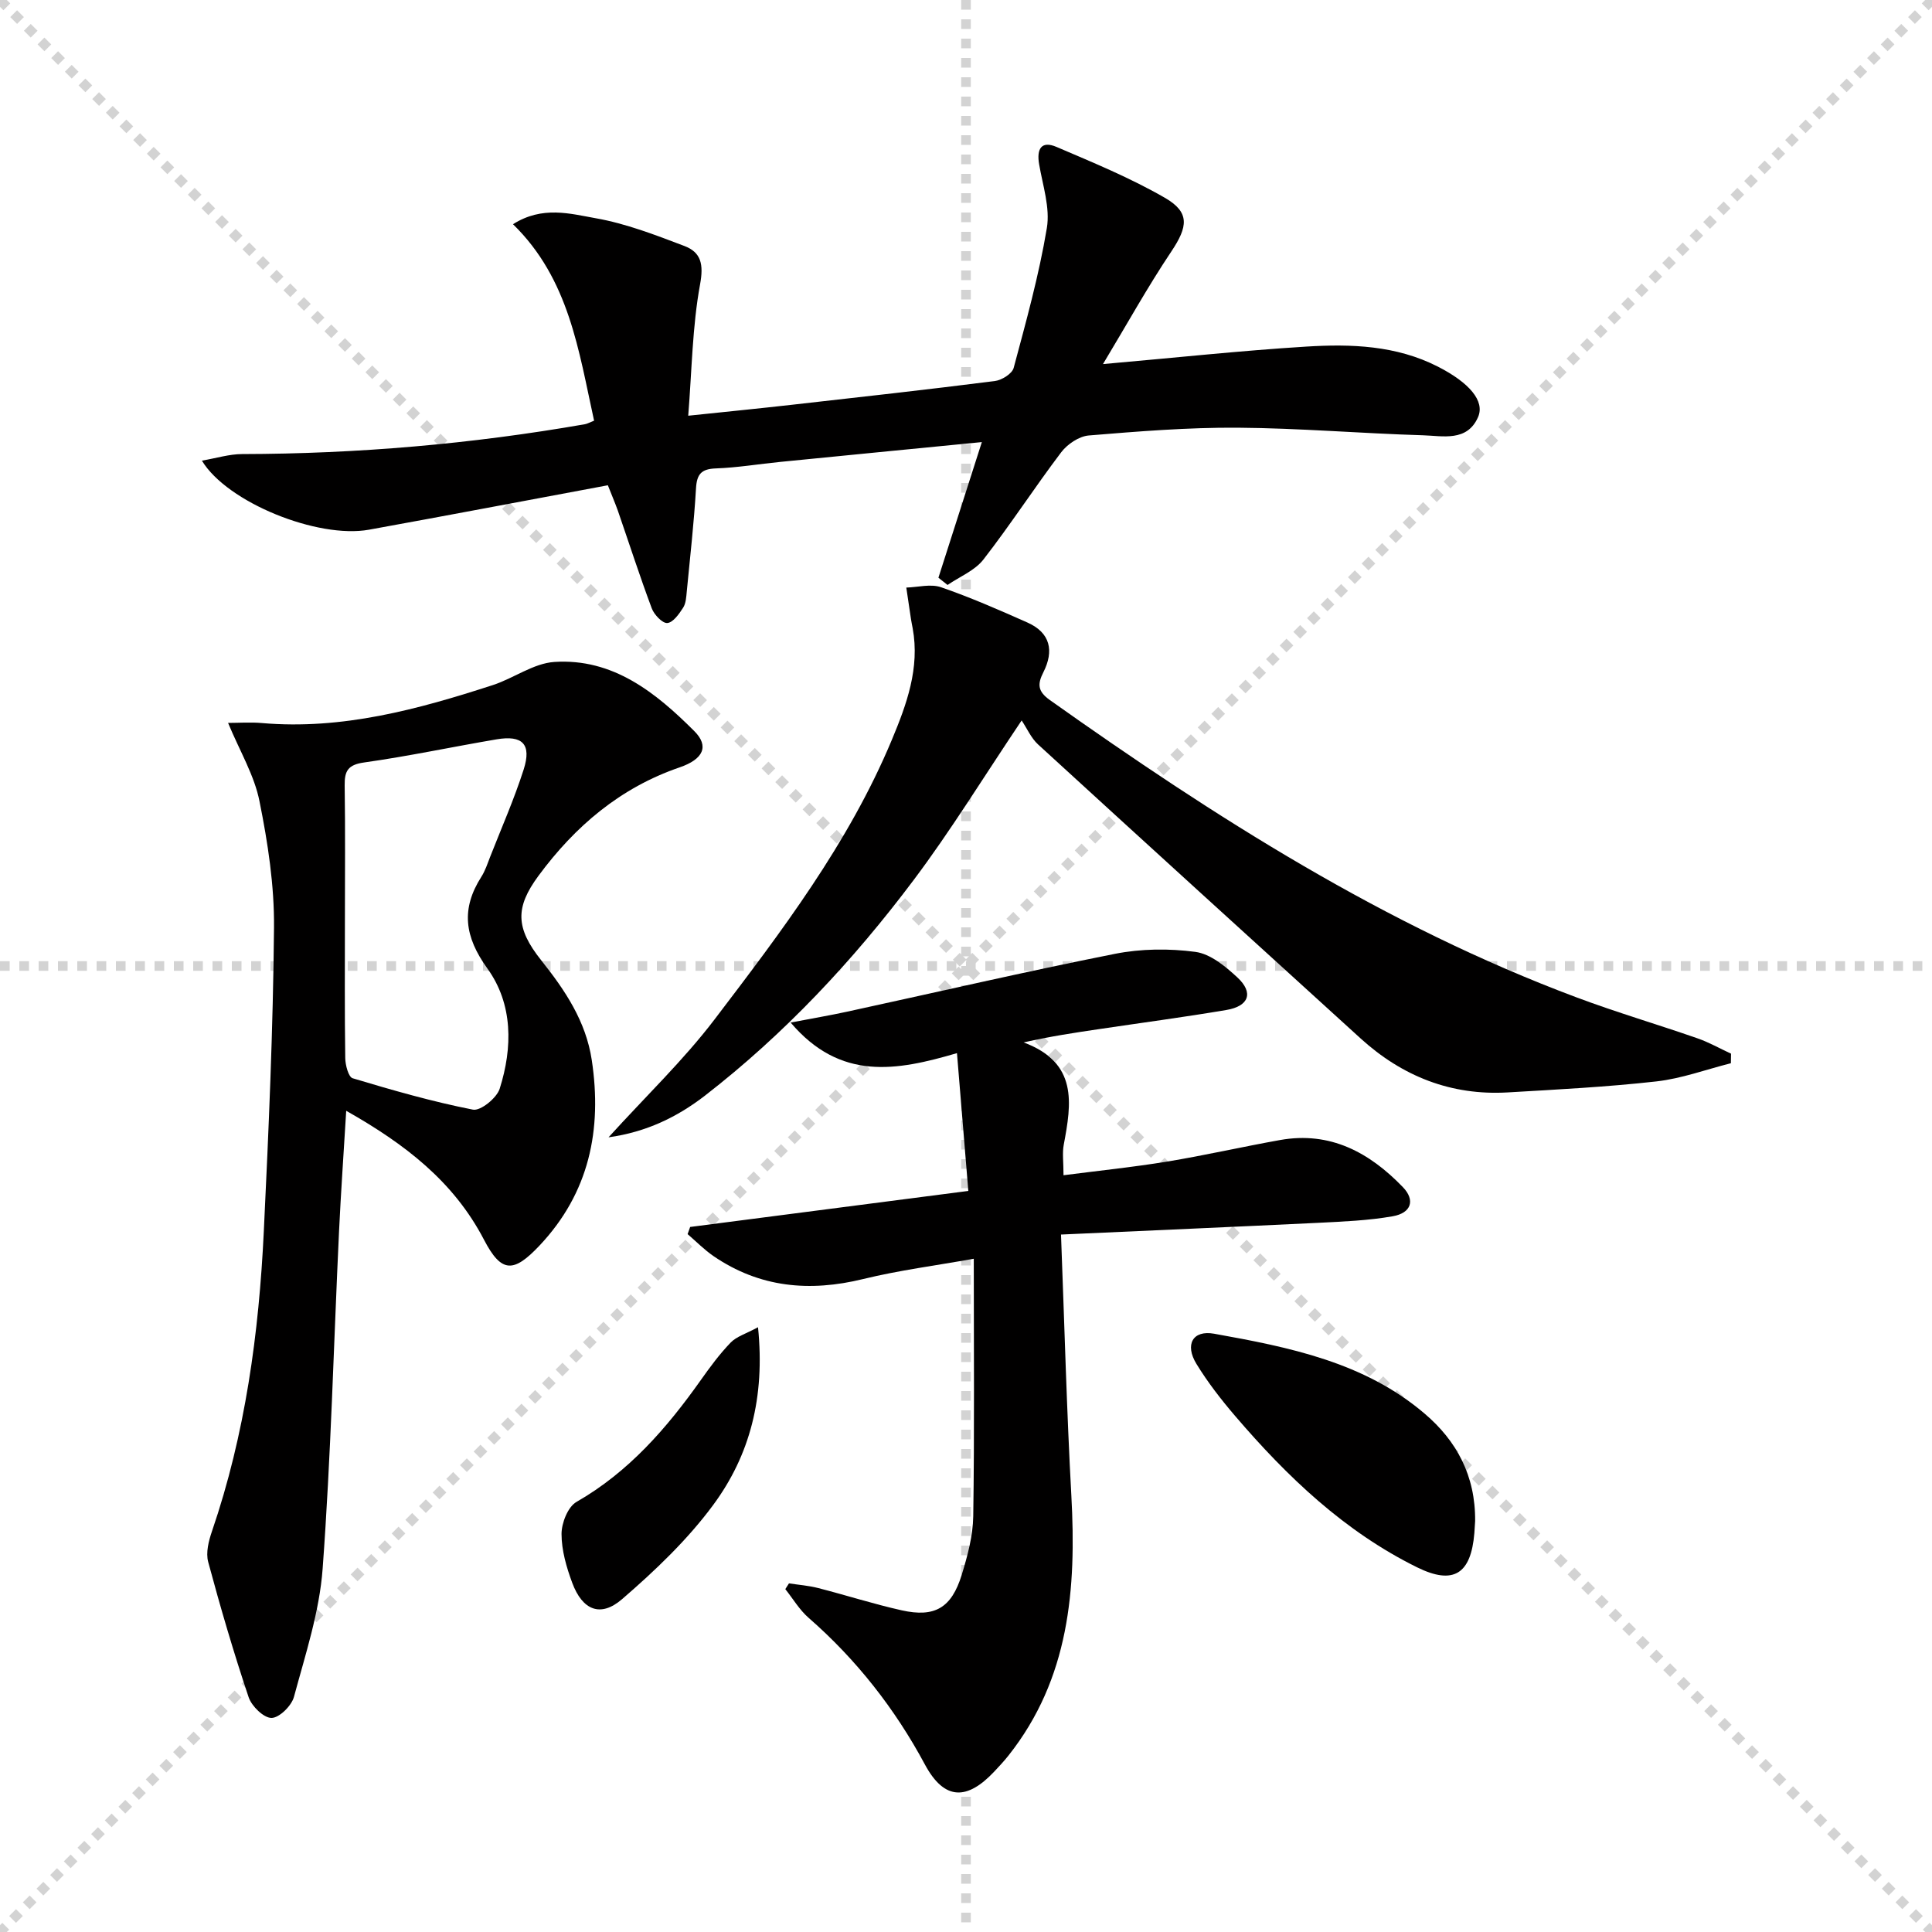
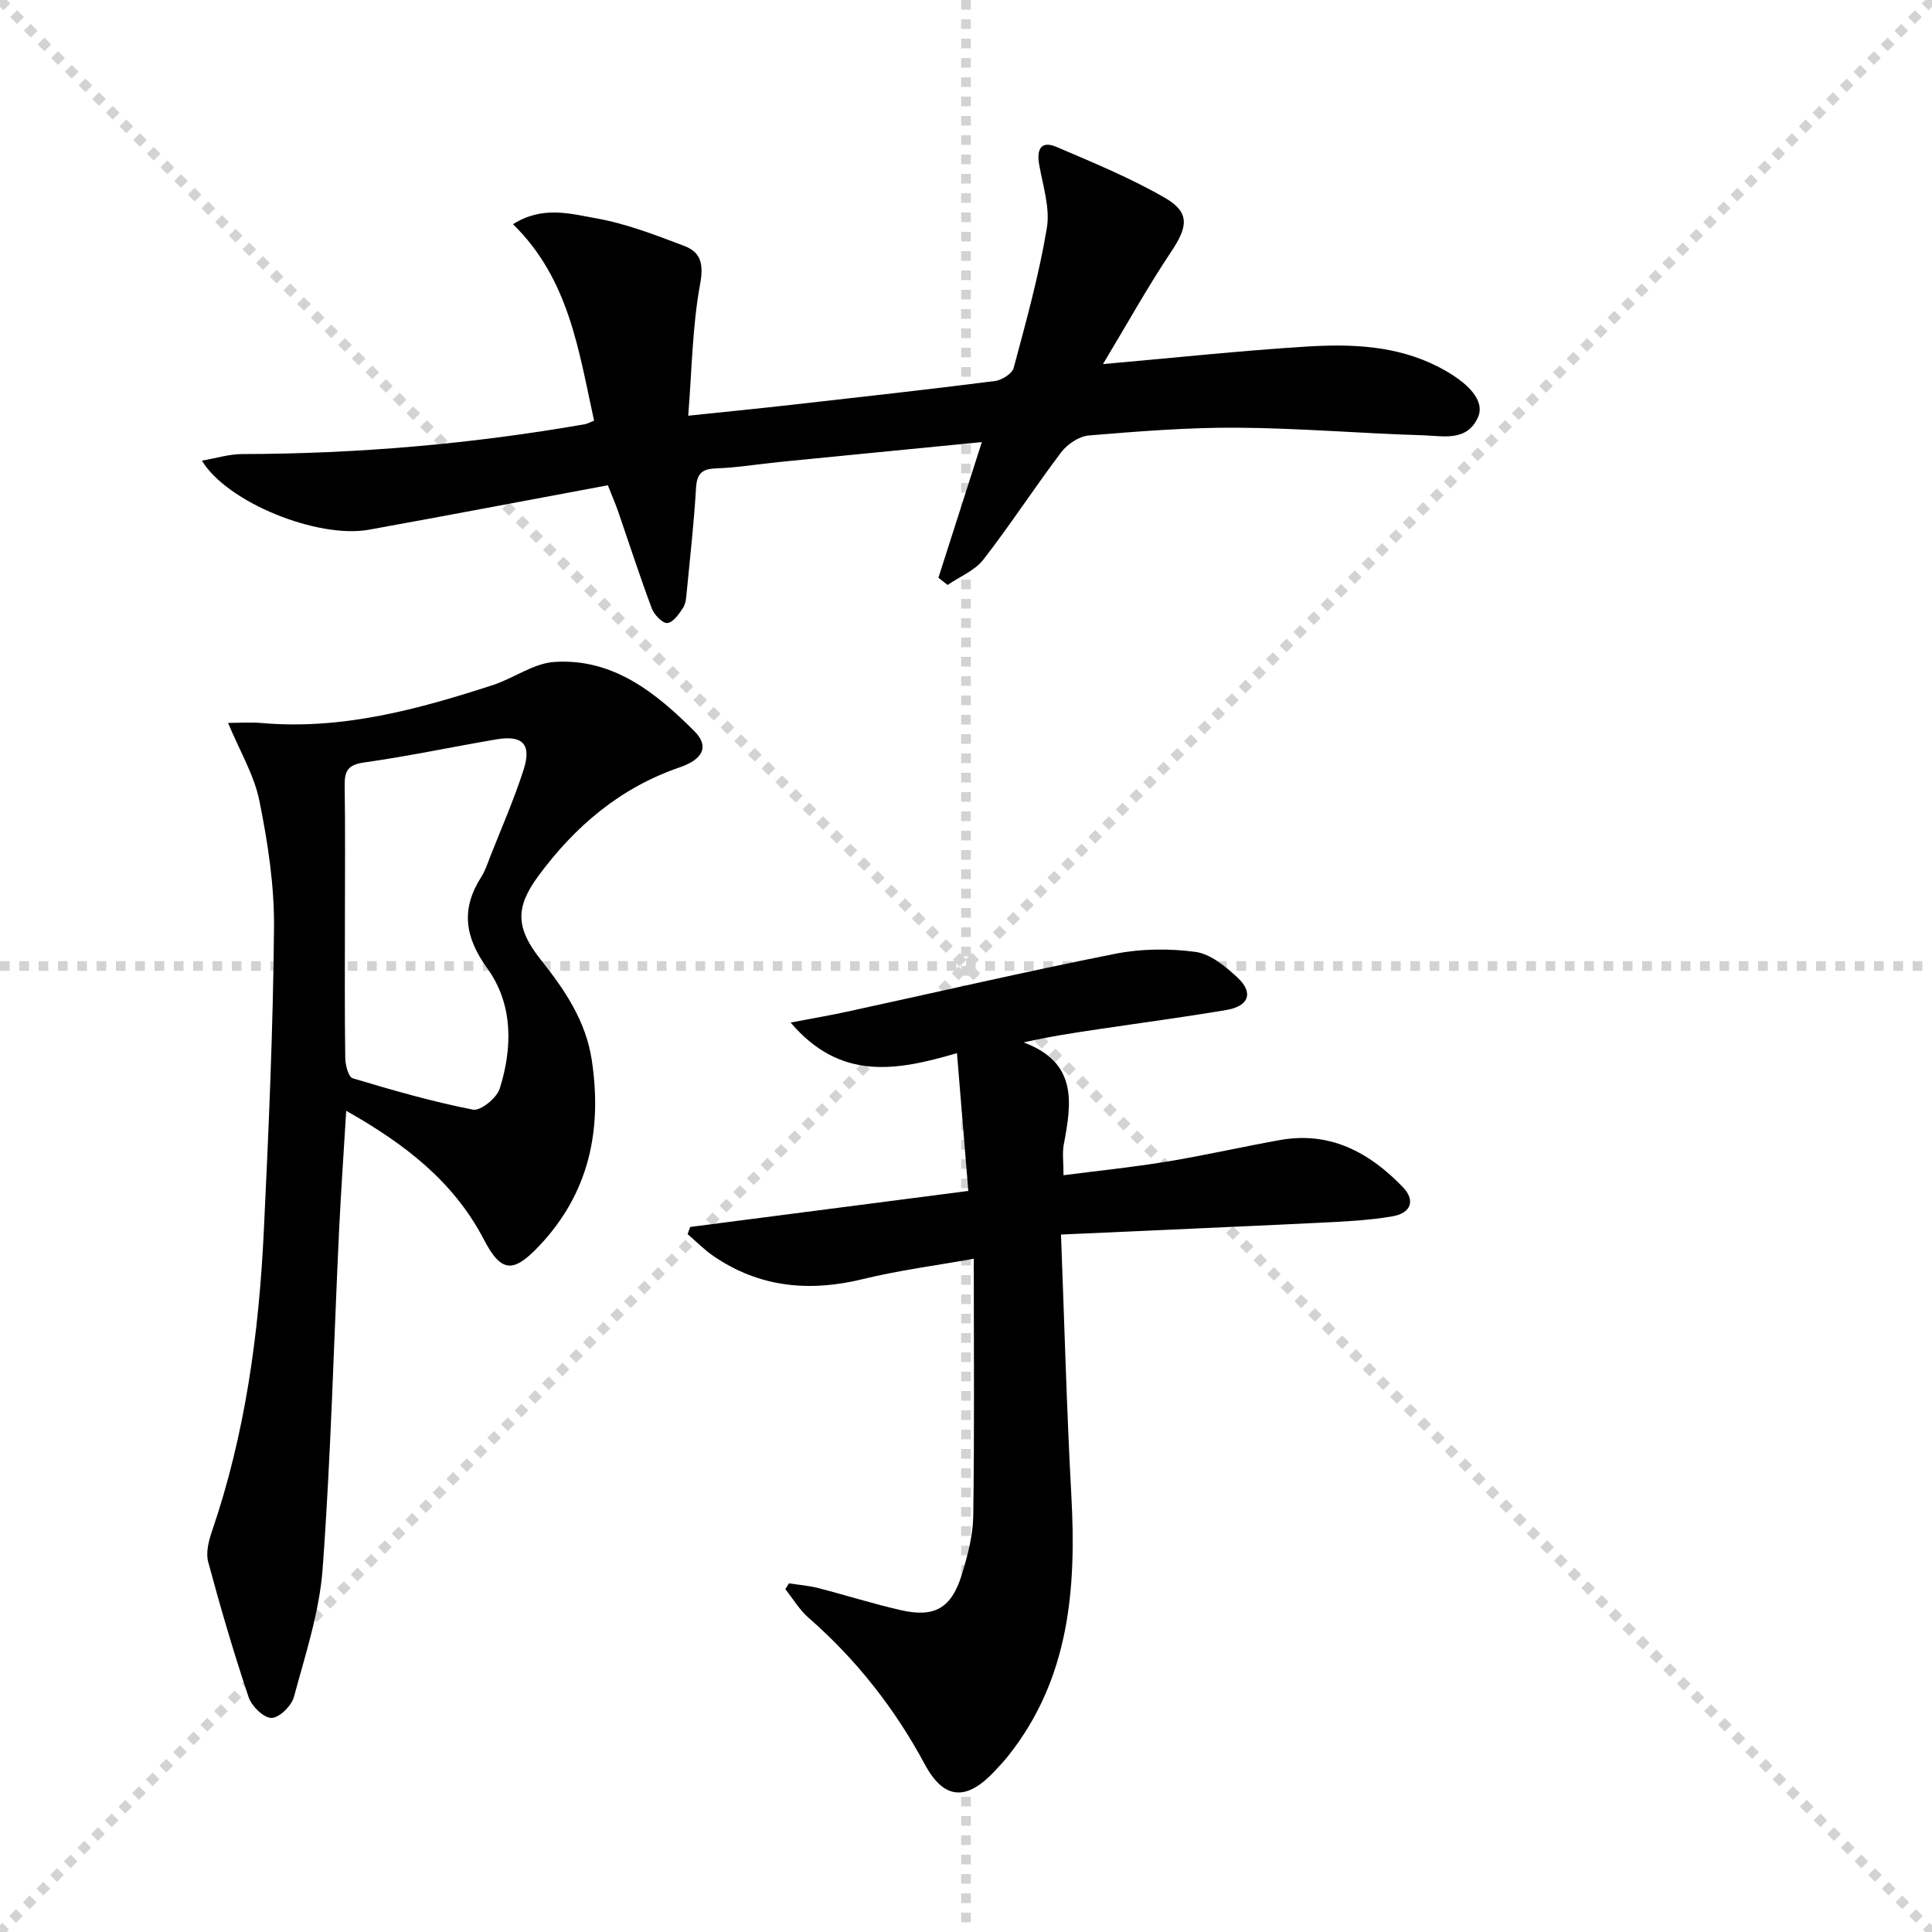
<svg xmlns="http://www.w3.org/2000/svg" enable-background="new 0 0 400 400" viewBox="0 0 400 400">
  <g stroke="lightgray" stroke-dasharray="1,1" stroke-width="1" transform="scale(2, 2)">
    <line x1="0" y1="0" x2="200" y2="200" />
    <line x1="200" y1="0" x2="0" y2="200" />
    <line x1="100" y1="0" x2="100" y2="200" />
    <line x1="0" y1="100" x2="200" y2="100" />
  </g>
  <g fill="#010000">
    <path d="m47.22 149.67c2.25 0 4.65-.18 7.01.03 16.61 1.44 32.28-2.82 47.8-7.86 4.33-1.41 8.4-4.5 12.73-4.79 12.13-.8 21 6.33 28.99 14.32 3.12 3.12 1.88 5.82-3.05 7.51-12.28 4.21-21.64 12.18-29.21 22.44-4.85 6.57-4.77 10.81.57 17.51 4.94 6.2 9.25 12.62 10.46 20.65 2.17 14.41-.52 27.46-10.79 38.37-5.39 5.72-7.9 5.77-11.51-1.15-6.3-12.11-16.38-19.84-28.54-26.72-.52 8.65-1.1 16.84-1.49 25.04-1.1 23.25-1.68 46.54-3.39 69.75-.66 8.96-3.58 17.79-5.94 26.55-.5 1.85-3.03 4.34-4.64 4.36-1.62.01-4.11-2.42-4.74-4.28-3.1-9.24-5.85-18.62-8.38-28.03-.51-1.91.1-4.34.78-6.32 6.9-20.15 9.73-41.01 10.74-62.14 1.01-20.93 1.92-41.88 2.11-62.84.08-8.72-1.27-17.57-3-26.15-1.05-5.36-4.05-10.33-6.51-16.25zm24.19 40.91c0 9.49-.07 18.99.07 28.48.02 1.45.66 3.92 1.53 4.18 8.22 2.47 16.5 4.85 24.91 6.5 1.57.31 4.92-2.4 5.53-4.32 2.71-8.54 2.77-17.54-2.54-24.9-4.75-6.59-5.5-12.33-1.24-19.01.79-1.24 1.26-2.7 1.8-4.09 2.36-6.02 4.98-11.95 6.95-18.1 1.67-5.23-.22-7.16-5.59-6.25-9.16 1.55-18.25 3.5-27.44 4.79-3.35.47-4.07 1.75-4.03 4.75.14 9.32.05 18.65.05 27.97z" />
    <path d="m219.67 255.6c.72 18.85 1.18 36.45 2.14 54.02 1.06 19.34-.39 37.94-13.05 53.89-.93 1.17-1.96 2.26-2.98 3.35-5.42 5.71-10.17 6.13-14.3-1.56-6.15-11.46-14.16-21.71-24.07-30.35-1.89-1.65-3.23-3.94-4.82-5.94.25-.4.51-.8.76-1.19 2.02.31 4.08.46 6.05.97 5.78 1.48 11.47 3.31 17.28 4.61 6.85 1.53 10.32-.49 12.43-7.34 1.21-3.93 2.33-8.08 2.39-12.15.26-17.46.11-34.92.11-53.3-7.8 1.4-15.45 2.38-22.9 4.2-11.1 2.72-21.44 1.78-30.99-4.75-1.92-1.32-3.58-3.02-5.36-4.55.18-.49.35-.99.53-1.48 18.8-2.44 37.59-4.87 57.59-7.46-.77-9.41-1.52-18.53-2.35-28.53-12.54 3.68-24.13 5.79-34.44-6.33 4.79-.92 8.28-1.51 11.73-2.26 18.47-4.01 36.88-8.29 55.42-11.97 5.4-1.07 11.22-1.13 16.67-.4 3.1.42 6.21 3 8.68 5.29 3.4 3.16 2.4 5.95-2.29 6.74-8.83 1.49-17.72 2.67-26.58 3.99-4.85.72-9.7 1.44-15.39 2.72 11.28 4.2 9.92 12.6 8.31 21.17-.33 1.74-.05 3.6-.05 6.33 7.44-.96 14.45-1.68 21.4-2.82 7.85-1.29 15.61-3.07 23.44-4.47 10.38-1.85 18.5 2.58 25.41 9.74 2.61 2.7 1.78 5.37-2.11 6.05-5.04.88-10.22 1.09-15.35 1.35-17.4.84-34.81 1.59-53.31 2.43z" />
-     <path d="m125.85 100.47c-16.87 3.14-33.15 6.25-49.46 9.2-10.59 1.91-29.35-5.62-34.59-14.3 3-.51 5.67-1.36 8.34-1.36 23.83-.05 47.48-2.08 70.96-6.18.47-.08.91-.35 1.9-.73-3.19-14.46-5.15-29.32-16.79-40.68 6.09-3.86 11.85-2.17 17.11-1.24 6.27 1.1 12.38 3.47 18.38 5.75 3.46 1.32 4.01 3.79 3.24 7.96-1.6 8.71-1.69 17.71-2.45 27.18 7.94-.83 14.68-1.5 21.41-2.26 14.03-1.58 28.06-3.14 42.07-4.92 1.44-.18 3.58-1.52 3.9-2.72 2.57-9.59 5.24-19.19 6.87-28.96.7-4.2-.85-8.81-1.6-13.2-.55-3.17.45-4.94 3.6-3.59 7.6 3.25 15.3 6.42 22.43 10.53 5.24 3.02 4.76 6 1.34 11.12-4.92 7.35-9.21 15.11-14.15 23.31 15-1.32 28.51-2.78 42.06-3.62 9.31-.58 18.66-.26 27.29 4.15 6.48 3.32 9.77 7.11 8.3 10.46-2.26 5.13-7.27 3.88-11.38 3.75-12.8-.38-25.58-1.48-38.37-1.57-10.28-.07-20.59.76-30.85 1.61-2.01.17-4.43 1.8-5.7 3.48-5.52 7.29-10.5 14.99-16.11 22.21-1.78 2.29-4.91 3.54-7.42 5.26-.63-.5-1.26-1-1.89-1.5 2.93-9.14 5.85-18.28 8.99-28.08-14.38 1.41-28.05 2.74-41.71 4.1-4.46.44-8.9 1.19-13.36 1.35-3.02.11-3.94 1.19-4.11 4.14-.42 7.12-1.22 14.22-1.91 21.33-.11 1.14-.17 2.45-.75 3.36-.84 1.3-2.08 3.08-3.28 3.18-1 .09-2.73-1.72-3.22-3.04-2.5-6.69-4.7-13.5-7.03-20.25-.62-1.72-1.34-3.39-2.06-5.23z" />
-     <path d="m125.99 235.47c7.77-8.56 15.49-15.94 21.89-24.33 13.89-18.24 27.83-36.56 36.76-57.95 3.06-7.33 5.83-14.86 4.32-23.11-.12-.65-.26-1.3-.36-1.96-.33-2.16-.64-4.31-.96-6.47 2.41-.07 5.06-.81 7.19-.07 6.08 2.1 12 4.69 17.89 7.31 4.77 2.12 5.53 5.88 3.3 10.29-1.24 2.44-1.21 3.94 1.33 5.75 34.25 24.3 69.52 46.79 109.11 61.59 8.23 3.08 16.67 5.56 24.97 8.45 2.4.83 4.64 2.11 6.96 3.18-.01.66-.02 1.32-.03 1.98-5.12 1.29-10.18 3.17-15.38 3.76-10.22 1.15-20.52 1.68-30.79 2.28-11.75.69-21.87-3.33-30.5-11.18-22.28-20.26-44.56-40.52-66.77-60.86-1.43-1.31-2.27-3.28-3.4-4.97-8.01 11.92-14.69 22.84-22.35 33.03-12.52 16.68-26.73 31.88-43.28 44.7-5.67 4.36-12.04 7.49-19.9 8.58z" />
-     <path d="m305.41 314.93c-.03.5-.08 1.49-.16 2.49-.7 8.45-4.3 10.8-11.85 7.08-15.03-7.41-26.91-18.76-37.68-31.34-2.91-3.4-5.68-6.97-8.01-10.78-2.45-4-.77-7.04 3.65-6.25 15.54 2.79 31.14 5.89 43.62 16.57 6.54 5.57 10.52 12.77 10.43 22.23z" />
-     <path d="m156.94 274.79c1.48 14.53-1.7 26.52-9.26 36.77-5.34 7.24-12.05 13.62-18.89 19.53-4.47 3.86-8.21 2.27-10.31-3.37-1.2-3.23-2.22-6.74-2.22-10.13 0-2.27 1.31-5.61 3.09-6.63 10.83-6.21 18.69-15.27 25.75-25.24 1.91-2.7 3.89-5.39 6.18-7.76 1.21-1.25 3.14-1.81 5.66-3.17z" />
+     <path d="m125.85 100.47c-16.87 3.14-33.15 6.25-49.46 9.2-10.59 1.91-29.35-5.62-34.59-14.3 3-.51 5.67-1.36 8.34-1.36 23.83-.05 47.48-2.08 70.96-6.18.47-.08.91-.35 1.9-.73-3.19-14.46-5.15-29.32-16.79-40.68 6.09-3.86 11.85-2.17 17.11-1.24 6.27 1.1 12.38 3.47 18.38 5.75 3.46 1.32 4.01 3.79 3.24 7.96-1.6 8.71-1.69 17.71-2.45 27.18 7.94-.83 14.68-1.5 21.41-2.26 14.03-1.58 28.06-3.14 42.07-4.92 1.44-.18 3.58-1.52 3.9-2.72 2.57-9.59 5.24-19.19 6.87-28.96.7-4.2-.85-8.81-1.6-13.2-.55-3.17.45-4.94 3.6-3.59 7.6 3.25 15.3 6.42 22.43 10.53 5.24 3.02 4.76 6 1.34 11.12-4.92 7.35-9.21 15.11-14.15 23.31 15-1.32 28.51-2.78 42.06-3.62 9.31-.58 18.66-.26 27.29 4.15 6.48 3.32 9.77 7.11 8.3 10.46-2.26 5.13-7.27 3.88-11.38 3.75-12.8-.38-25.58-1.48-38.37-1.57-10.28-.07-20.59.76-30.85 1.61-2.01.17-4.43 1.8-5.7 3.48-5.52 7.29-10.5 14.99-16.11 22.21-1.78 2.29-4.91 3.54-7.42 5.26-.63-.5-1.26-1-1.89-1.5 2.93-9.14 5.85-18.28 8.99-28.08-14.38 1.41-28.05 2.74-41.71 4.1-4.46.44-8.9 1.19-13.36 1.35-3.02.11-3.94 1.19-4.11 4.14-.42 7.12-1.22 14.22-1.91 21.33-.11 1.14-.17 2.45-.75 3.36-.84 1.3-2.08 3.08-3.28 3.18-1 .09-2.73-1.72-3.22-3.04-2.5-6.69-4.7-13.5-7.03-20.25-.62-1.72-1.34-3.39-2.06-5.23" />
  </g>
</svg>